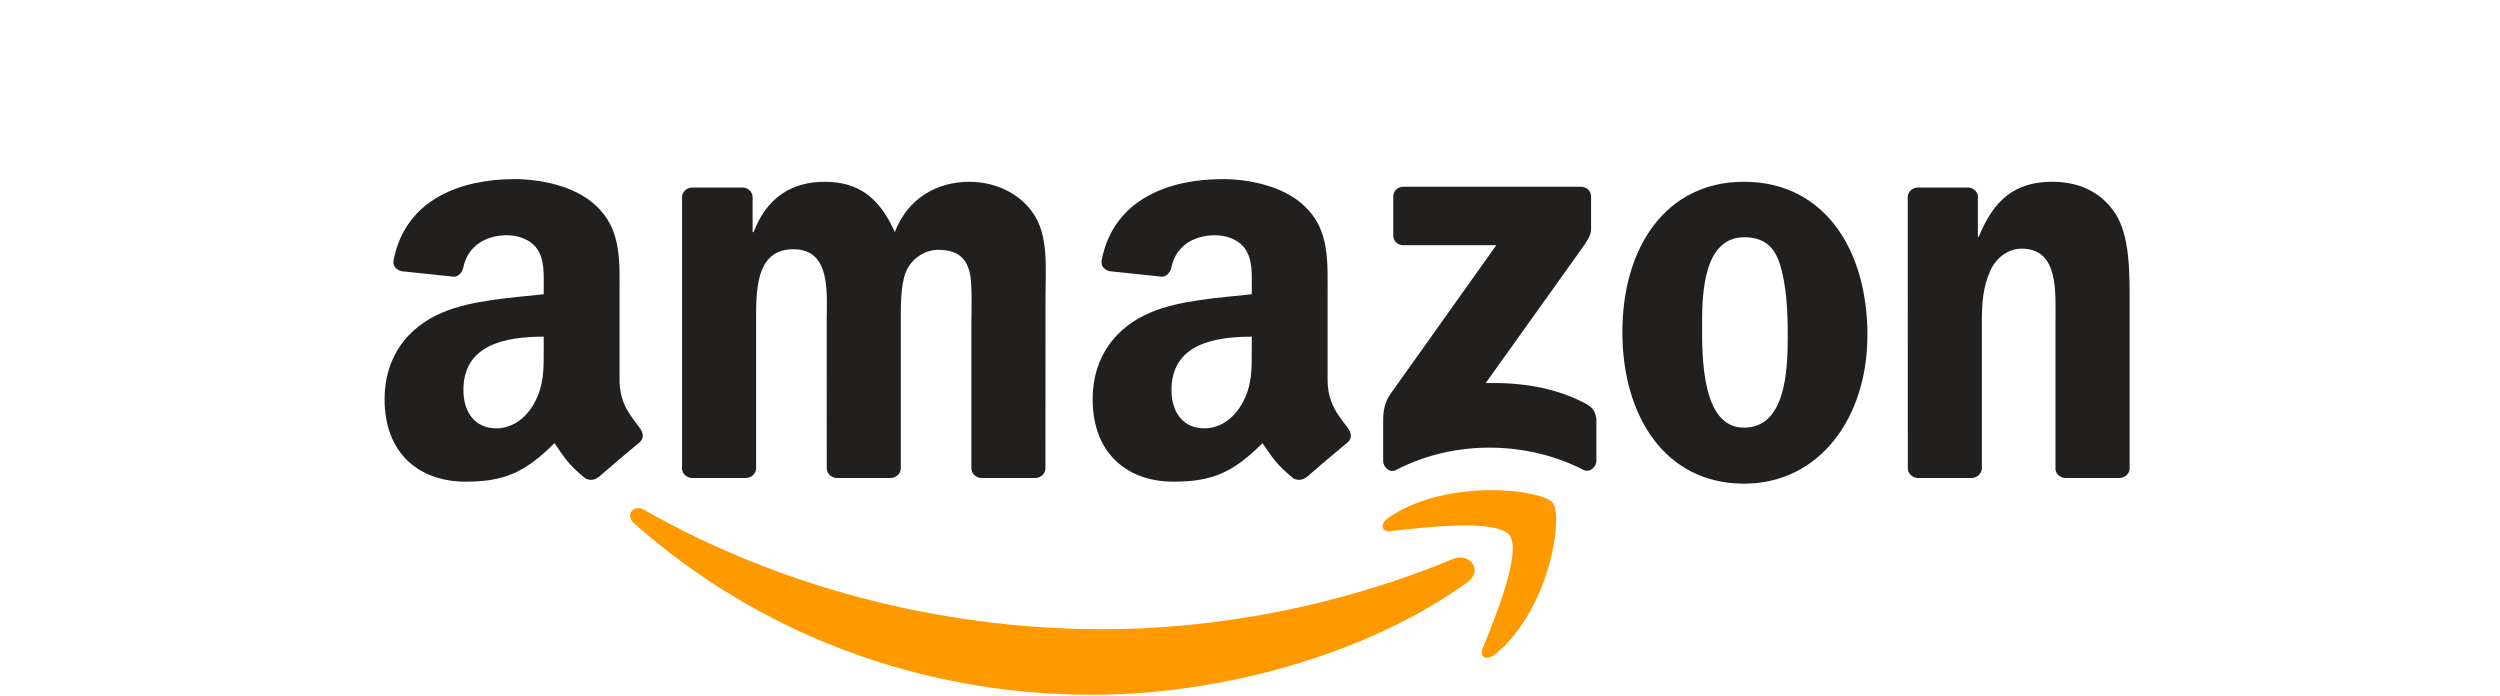
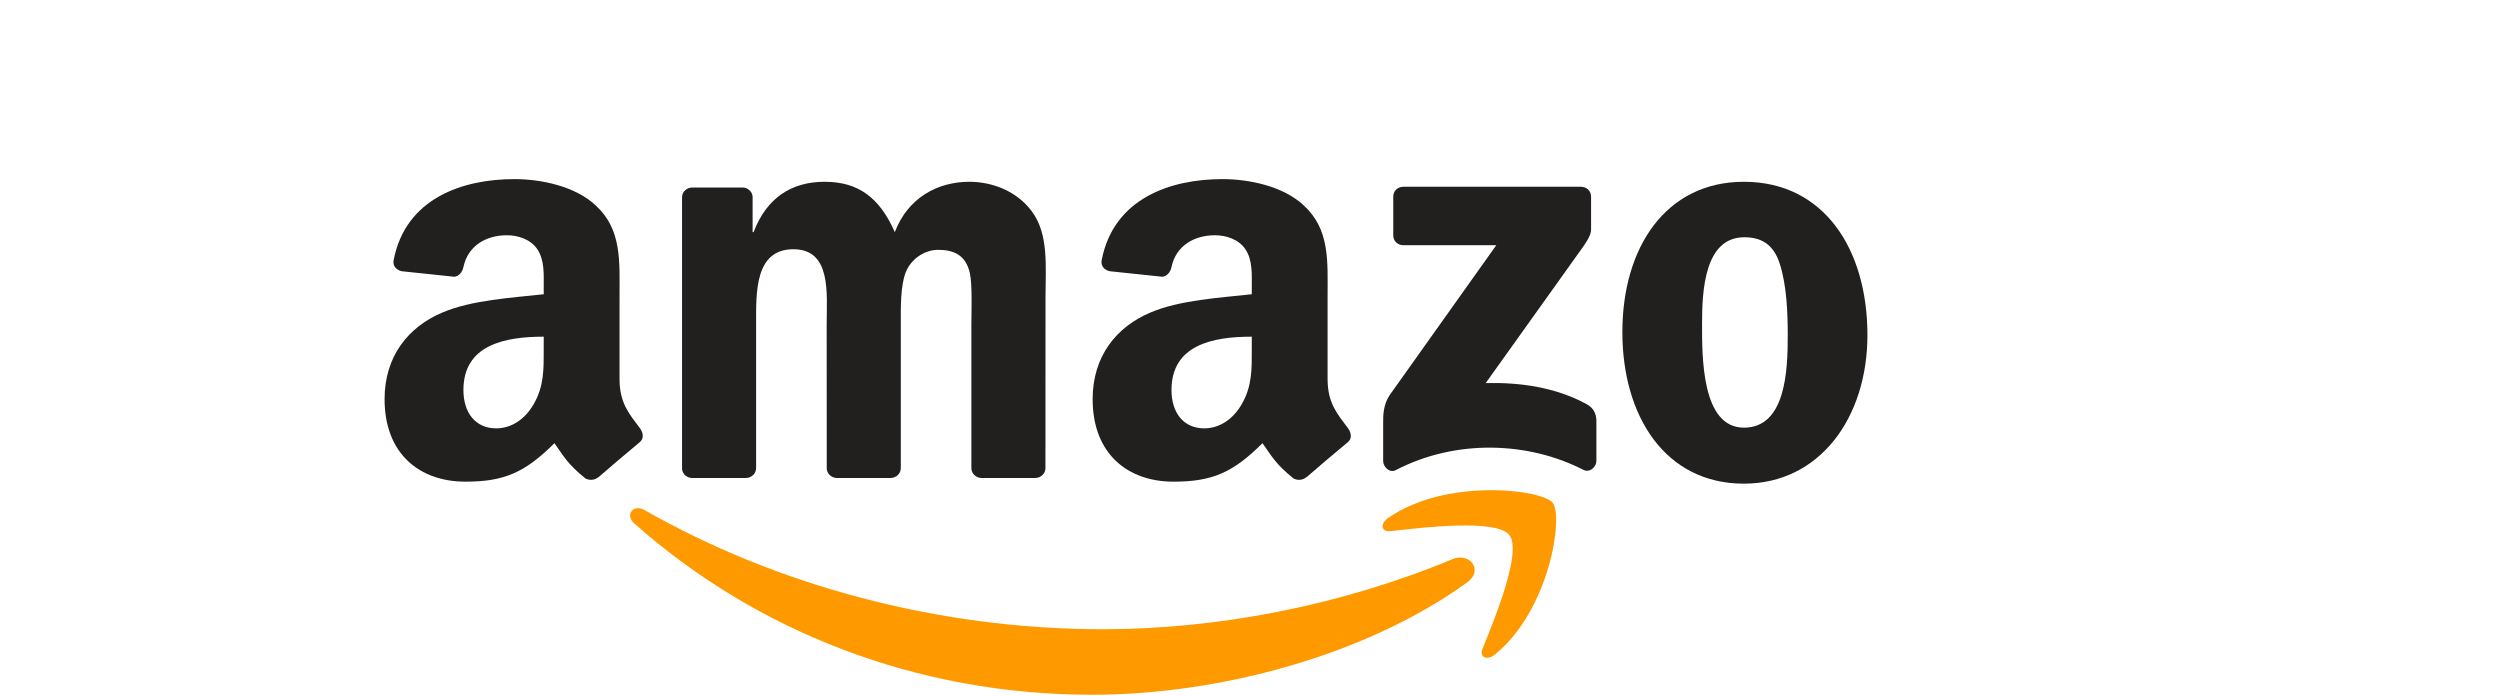
<svg xmlns="http://www.w3.org/2000/svg" width="176" height="49" viewBox="0 0 176 49" fill="none">
  <path d="M103.291 41C96.151 46.159 85.803 48.911 76.894 48.911C64.402 48.911 53.156 44.382 44.648 36.848C43.979 36.256 44.578 35.449 45.38 35.91C54.562 41.147 65.915 44.298 77.643 44.298C85.552 44.298 94.253 42.694 102.253 39.365C103.462 38.861 104.472 40.141 103.291 41Z" fill="#FF9900" />
  <path d="M106.257 37.665C105.348 36.522 100.225 37.125 97.925 37.392C97.225 37.476 97.118 36.878 97.749 36.448C101.829 33.633 108.524 34.446 109.305 35.389C110.086 36.338 109.102 42.917 105.268 46.058C104.679 46.54 104.118 46.283 104.38 45.644C105.241 43.536 107.171 38.813 106.257 37.665Z" fill="#FF9900" />
  <path d="M98.086 16.577V13.84C98.086 13.426 98.407 13.148 98.792 13.148H111.29C111.691 13.148 112.012 13.431 112.012 13.84V16.184C112.006 16.577 111.669 17.091 111.07 17.903L104.594 26.968C107.001 26.91 109.541 27.261 111.723 28.467C112.215 28.739 112.349 29.138 112.386 29.531V32.451C112.386 32.849 111.937 33.316 111.466 33.075C107.621 31.099 102.514 30.884 98.263 33.096C97.83 33.327 97.375 32.865 97.375 32.467V29.694C97.375 29.248 97.38 28.488 97.835 27.811L105.338 17.264H98.808C98.407 17.264 98.086 16.986 98.086 16.577Z" fill="#221F1F" />
  <path d="M52.497 33.651H48.695C48.331 33.625 48.042 33.358 48.016 33.017V13.887C48.016 13.505 48.342 13.2 48.748 13.2H52.294C52.663 13.216 52.957 13.494 52.984 13.84V16.341H53.053C53.978 13.924 55.716 12.797 58.059 12.797C60.438 12.797 61.925 13.924 62.995 16.341C63.914 13.924 66.005 12.797 68.246 12.797C69.84 12.797 71.583 13.442 72.647 14.889C73.85 16.498 73.604 18.836 73.604 20.886L73.599 32.959C73.599 33.342 73.273 33.651 72.867 33.651H69.07C68.69 33.625 68.385 33.326 68.385 32.959V22.82C68.385 22.013 68.46 20 68.278 19.235C67.995 17.95 67.144 17.588 66.043 17.588C65.123 17.588 64.16 18.191 63.77 19.156C63.38 20.12 63.417 21.735 63.417 22.82V32.959C63.417 33.342 63.091 33.651 62.684 33.651H58.888C58.502 33.625 58.203 33.326 58.203 32.959L58.198 22.82C58.198 20.687 58.556 17.547 55.855 17.547C53.123 17.547 53.23 20.608 53.23 22.82V32.959C53.23 33.342 52.903 33.651 52.497 33.651Z" fill="#221F1F" />
  <path d="M122.771 12.797C128.413 12.797 131.467 17.547 131.467 23.586C131.467 29.421 128.092 34.05 122.771 34.05C117.231 34.05 114.215 29.3 114.215 23.381C114.215 17.426 117.268 12.797 122.771 12.797ZM122.803 16.703C120.001 16.703 119.825 20.446 119.825 22.779C119.825 25.117 119.787 30.107 122.771 30.107C125.718 30.107 125.857 26.081 125.857 23.628C125.857 22.013 125.787 20.084 125.29 18.553C124.862 17.221 124.012 16.703 122.803 16.703Z" fill="#221F1F" />
-   <path d="M138.781 33.651H134.995C134.615 33.625 134.31 33.326 134.31 32.959L134.305 13.824C134.337 13.473 134.652 13.2 135.037 13.2H138.561C138.893 13.216 139.166 13.437 139.241 13.735V16.66H139.31C140.374 14.045 141.866 12.797 144.492 12.797C146.198 12.797 147.861 13.4 148.931 15.051C149.925 16.582 149.925 19.156 149.925 21.006V33.048C149.883 33.384 149.567 33.651 149.193 33.651H145.38C145.032 33.625 144.743 33.373 144.706 33.048V22.658C144.706 20.566 144.952 17.505 142.326 17.505C141.401 17.505 140.551 18.113 140.128 19.035C139.594 20.204 139.524 21.368 139.524 22.658V32.959C139.519 33.342 139.187 33.651 138.781 33.651Z" fill="#221F1F" />
  <path d="M88.125 24.51V23.702C85.377 23.702 82.473 24.279 82.473 27.456C82.473 29.065 83.323 30.156 84.783 30.156C85.853 30.156 86.81 29.511 87.414 28.462C88.163 27.173 88.125 25.962 88.125 24.51ZM91.96 33.595C91.708 33.815 91.345 33.831 91.061 33.684C89.799 32.656 89.575 32.179 88.879 31.199C86.794 33.285 85.318 33.909 82.612 33.909C79.414 33.909 76.922 31.975 76.922 28.101C76.922 25.076 78.596 23.016 80.975 22.009C83.04 21.118 85.922 20.961 88.125 20.714V20.232C88.125 19.346 88.195 18.297 87.665 17.532C87.2 16.845 86.312 16.562 85.532 16.562C84.082 16.562 82.788 17.291 82.473 18.801C82.409 19.136 82.157 19.466 81.815 19.482L78.125 19.094C77.815 19.026 77.473 18.78 77.558 18.313C78.409 13.931 82.446 12.609 86.061 12.609C87.911 12.609 90.329 13.092 91.788 14.465C93.639 16.159 93.462 18.418 93.462 20.877V26.685C93.462 28.431 94.2 29.196 94.895 30.14C95.141 30.476 95.195 30.879 94.885 31.131C94.109 31.765 92.73 32.945 91.97 33.605L91.96 33.595Z" fill="#221F1F" />
  <path d="M38.278 24.51V23.702C35.529 23.702 32.625 24.279 32.625 27.456C32.625 29.065 33.475 30.156 34.935 30.156C36.005 30.156 36.962 29.511 37.566 28.462C38.315 27.173 38.278 25.962 38.278 24.51ZM42.112 33.595C41.861 33.815 41.497 33.831 41.214 33.684C39.952 32.656 39.727 32.179 39.032 31.199C36.946 33.285 35.47 33.909 32.764 33.909C29.566 33.909 27.074 31.975 27.074 28.101C27.074 25.076 28.748 23.016 31.128 22.009C33.192 21.118 36.074 20.961 38.278 20.714V20.232C38.278 19.346 38.347 18.297 37.818 17.532C37.352 16.845 36.465 16.562 35.684 16.562C34.235 16.562 32.941 17.291 32.625 18.801C32.561 19.136 32.31 19.466 31.967 19.482L28.277 19.094C27.967 19.026 27.625 18.78 27.711 18.313C28.561 13.931 32.598 12.609 36.214 12.609C38.064 12.609 40.481 13.092 41.941 14.465C43.791 16.159 43.615 18.418 43.615 20.877V26.685C43.615 28.431 44.353 29.196 45.048 30.14C45.294 30.476 45.347 30.879 45.037 31.131C44.262 31.765 42.882 32.945 42.123 33.605L42.112 33.595Z" fill="#221F1F" />
</svg>